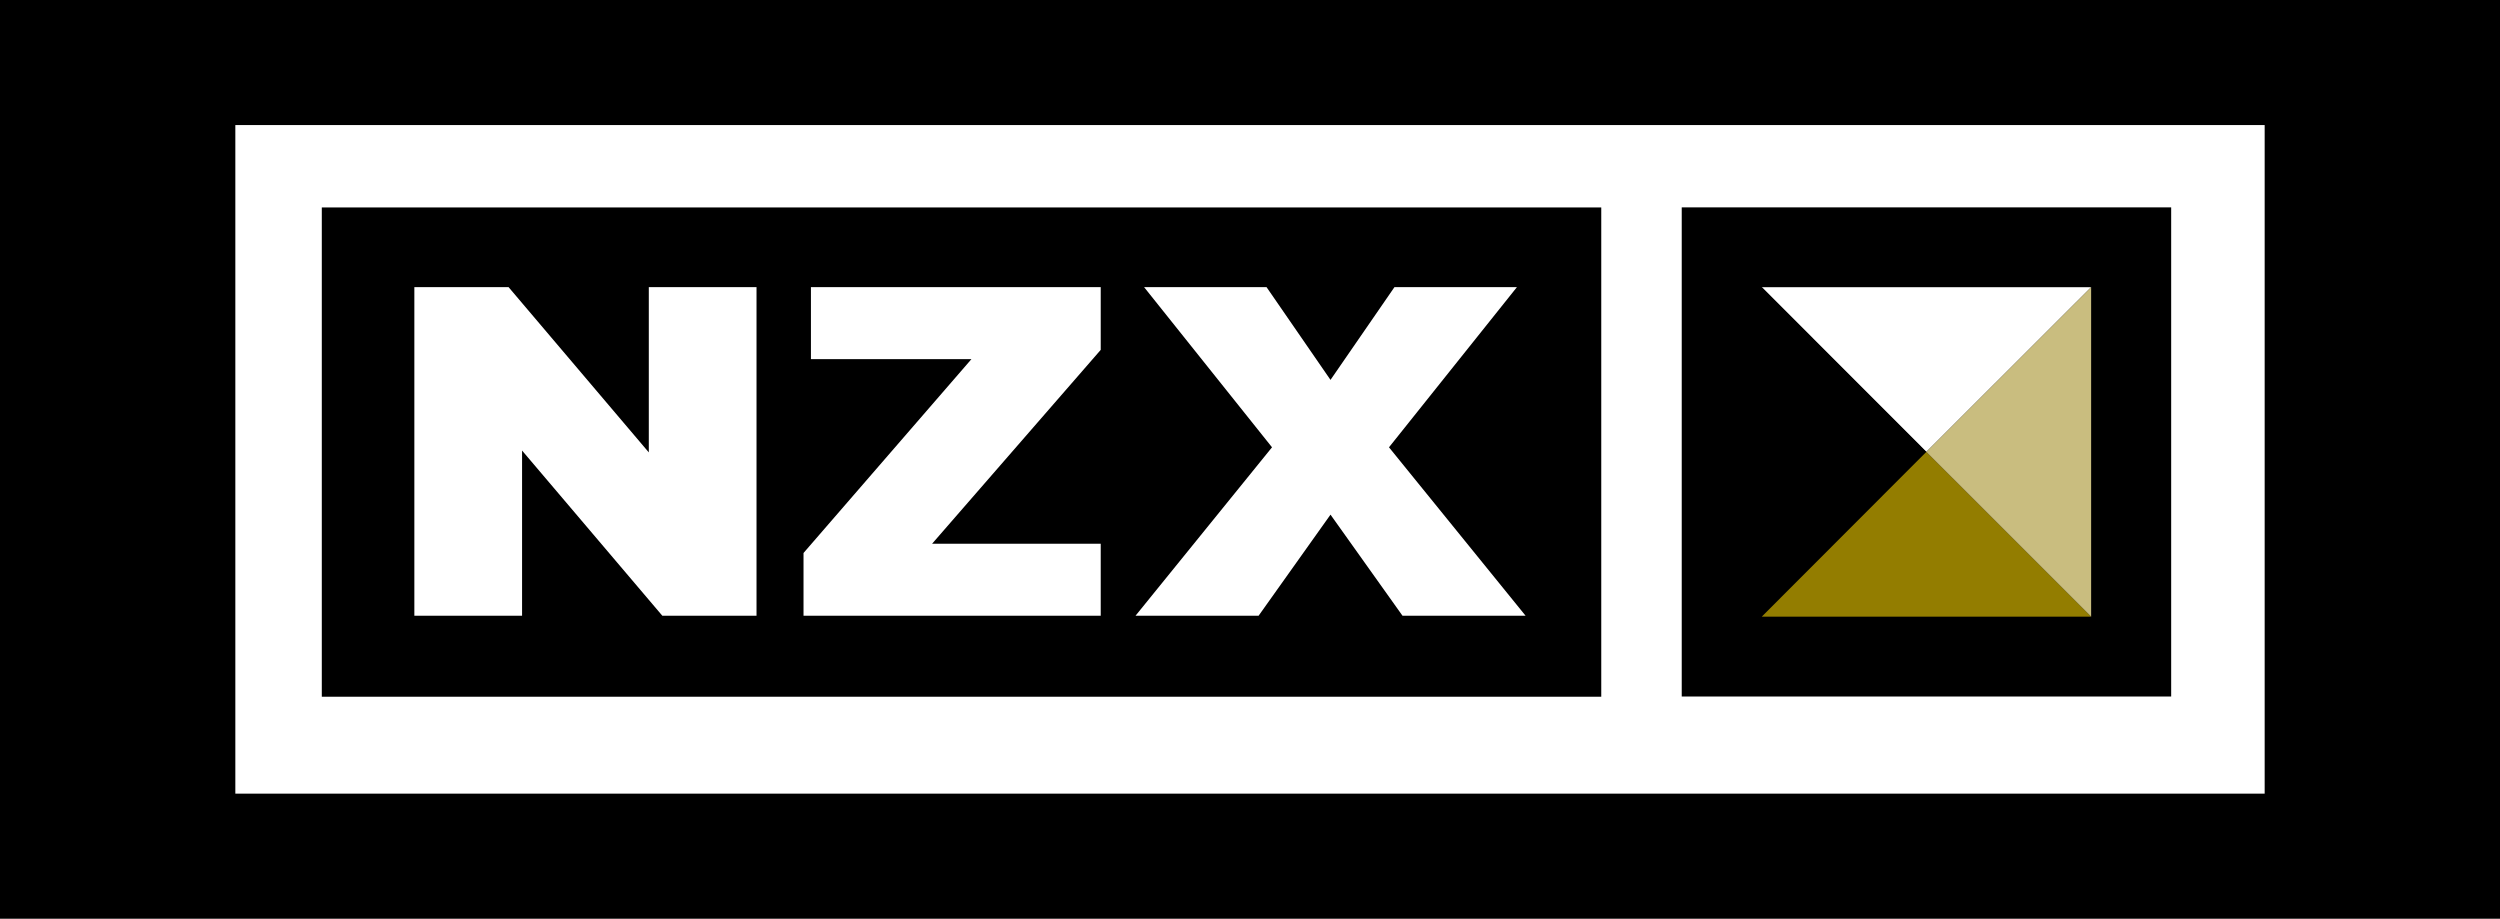
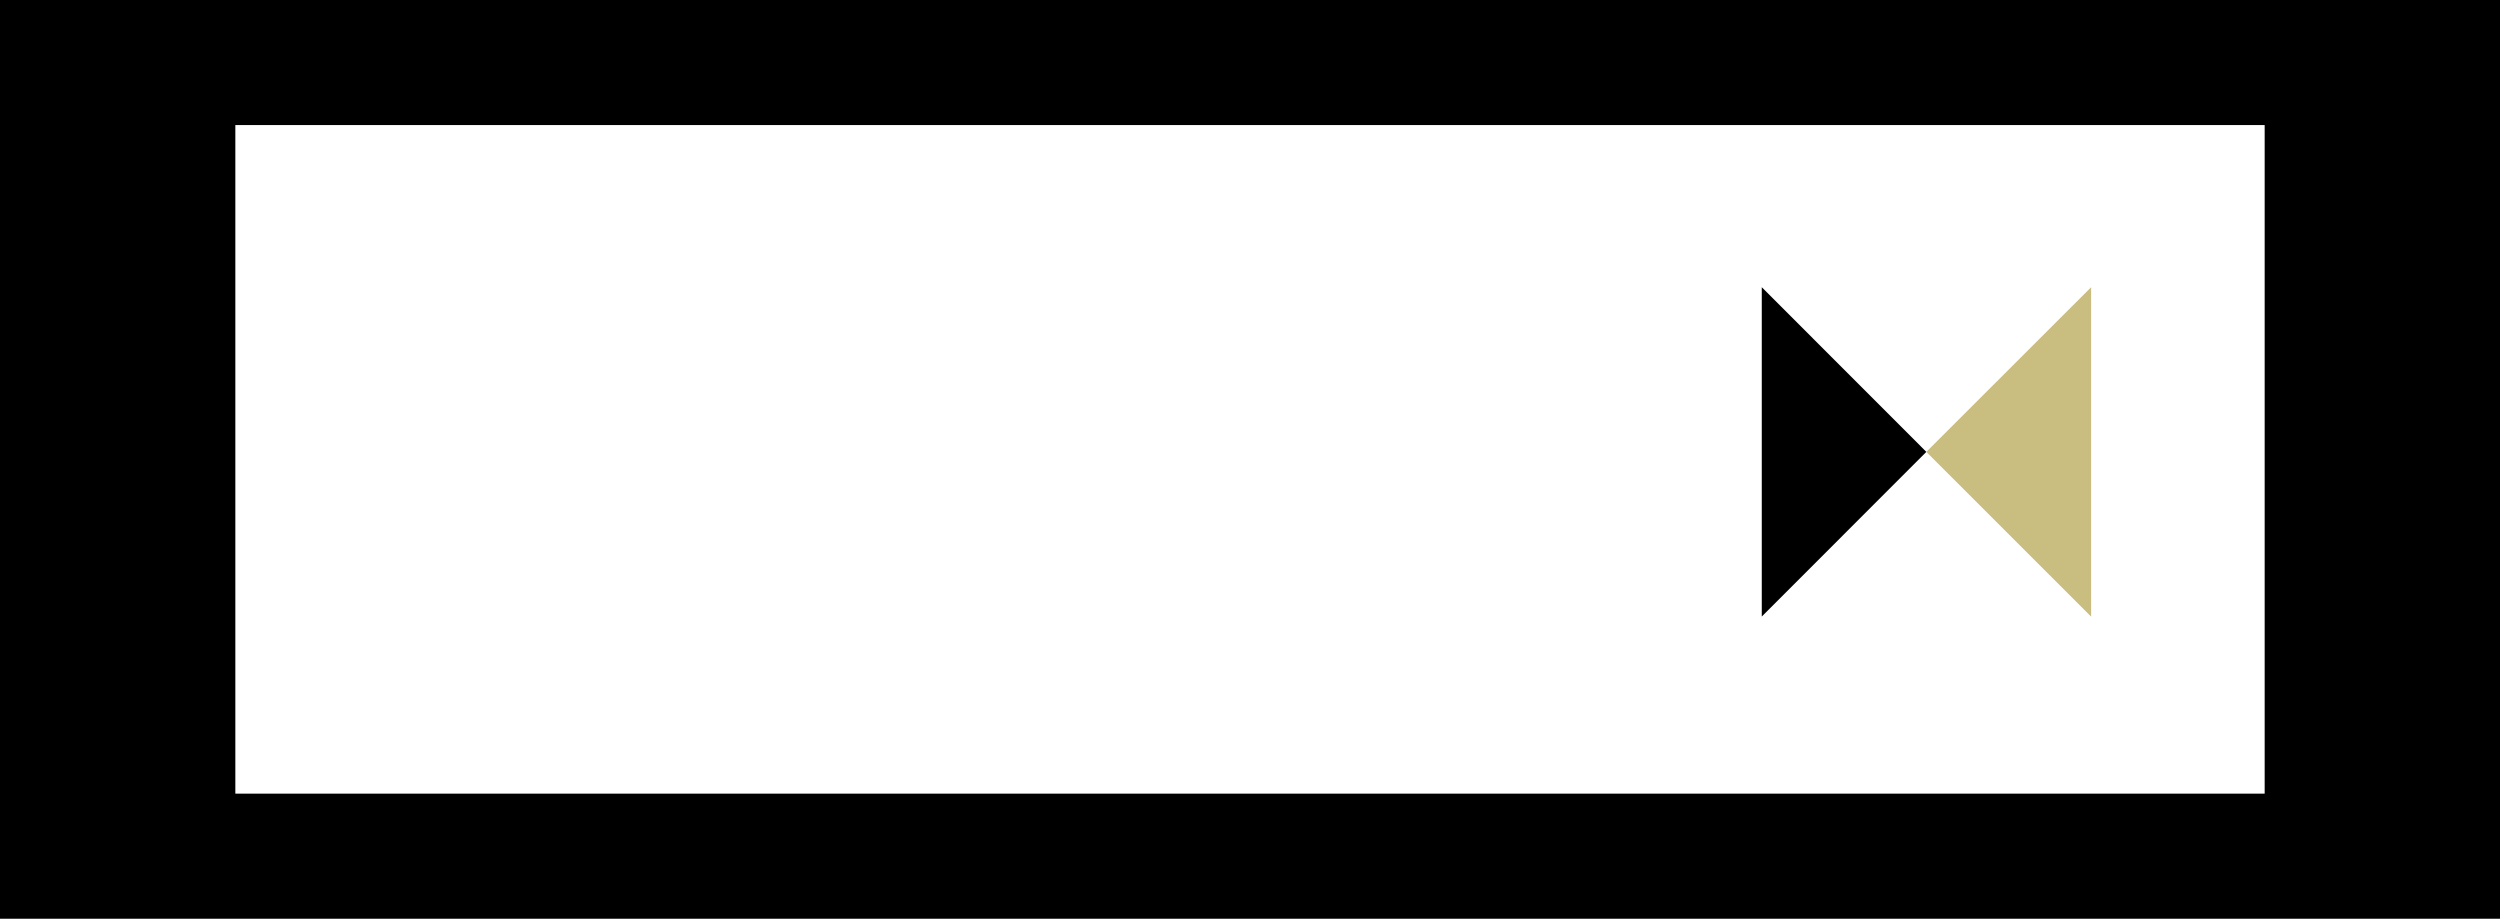
<svg xmlns="http://www.w3.org/2000/svg" version="1.0" width="296.01" height="108.78" id="svg3774">
  <defs id="defs6873" />
  <path d="M 296.01,108.78 L 0,108.78 L 0,0 L 296.01,0 L 296.01,108.78 z " style="fill:#000000;fill-rule:nonzero;stroke-width:0;stroke-linecap:butt;stroke-linejoin:miter;stroke-miterlimit:10" id="path11803" />
  <g transform="translate(0.192,5.594)" id="g2180">
    <path d="M 267.953,88.376 L 27.673,88.376 L 27.673,9.214 L 267.953,9.214 L 267.953,88.376 z " style="fill:#ffffff;fill-rule:nonzero;stroke-width:0;stroke-linecap:butt;stroke-linejoin:miter;stroke-miterlimit:10" id="path19" />
-     <path d="M 189.404,76.901 L 37.91,76.901 L 37.91,18.969 L 189.404,18.969 L 189.404,76.901 z " style="fill:#000000;fill-rule:nonzero;stroke-width:0;stroke-linecap:butt;stroke-linejoin:miter;stroke-miterlimit:10" id="path23" />
-     <path d="M 78.231,67.313 L 61.623,47.753 L 61.623,67.313 L 48.869,67.313 L 48.869,28.4 L 60.022,28.4 L 76.629,47.972 L 76.629,28.4 L 89.383,28.4 L 89.383,67.313 L 78.231,67.313 z " style="fill:#ffffff;fill-rule:nonzero;stroke-width:0;stroke-linecap:butt;stroke-linejoin:miter;stroke-miterlimit:10" id="path27" />
    <path d="M 94.948,67.313 L 94.948,59.882 L 114.831,36.928 L 95.826,36.928 L 95.826,28.4 L 130.138,28.4 L 130.138,35.831 L 110.17,58.788 L 130.138,58.788 L 130.138,67.313 L 94.948,67.313 z " style="fill:#ffffff;fill-rule:nonzero;stroke-width:0;stroke-linecap:butt;stroke-linejoin:miter;stroke-miterlimit:10" id="path31" />
-     <path d="M 165.871,67.313 L 157.345,55.341 L 148.83,67.313 L 134.257,67.313 L 150.42,47.368 L 135.269,28.4 L 149.769,28.4 L 157.345,39.386 L 164.92,28.4 L 179.421,28.4 L 164.27,47.368 L 180.445,67.313 L 165.871,67.313 z " style="fill:#ffffff;fill-rule:nonzero;stroke-width:0;stroke-linecap:butt;stroke-linejoin:miter;stroke-miterlimit:10" id="path35" />
-     <path d="M 256.884,76.876 L 198.931,76.876 L 198.931,18.96 L 256.884,18.96 L 256.884,76.876 z " style="fill:#000000;fill-rule:nonzero;stroke-width:0;stroke-linecap:butt;stroke-linejoin:miter;stroke-miterlimit:10" id="path39" />
    <path d="M 247.407,28.413 L 227.894,47.91 L 208.409,28.413 L 247.407,28.413 z " style="fill:#ffffff;fill-rule:nonzero;stroke-width:0;stroke-linecap:butt;stroke-linejoin:miter;stroke-miterlimit:10" id="path43" />
    <path d="M 208.409,28.413 L 227.894,47.91 L 208.409,67.408 L 208.409,28.413 z " style="fill:#000000;fill-rule:nonzero;stroke-width:0;stroke-linecap:butt;stroke-linejoin:miter;stroke-miterlimit:10" id="path47" />
-     <path d="M 208.409,67.42 L 227.894,47.91 L 247.407,67.42 L 208.409,67.42 z " style="fill:#937d00;fill-opacity:1;fill-rule:nonzero;stroke-width:0;stroke-linecap:butt;stroke-linejoin:miter;stroke-miterlimit:10" id="path51" />
    <path d="M 247.407,67.42 L 227.894,47.91 L 247.407,28.413 L 247.407,67.42 z " style="fill:#c9bd7f;fill-opacity:1;fill-rule:nonzero;stroke-width:0;stroke-linecap:butt;stroke-linejoin:miter;stroke-miterlimit:10" id="path55" />
  </g>
</svg>